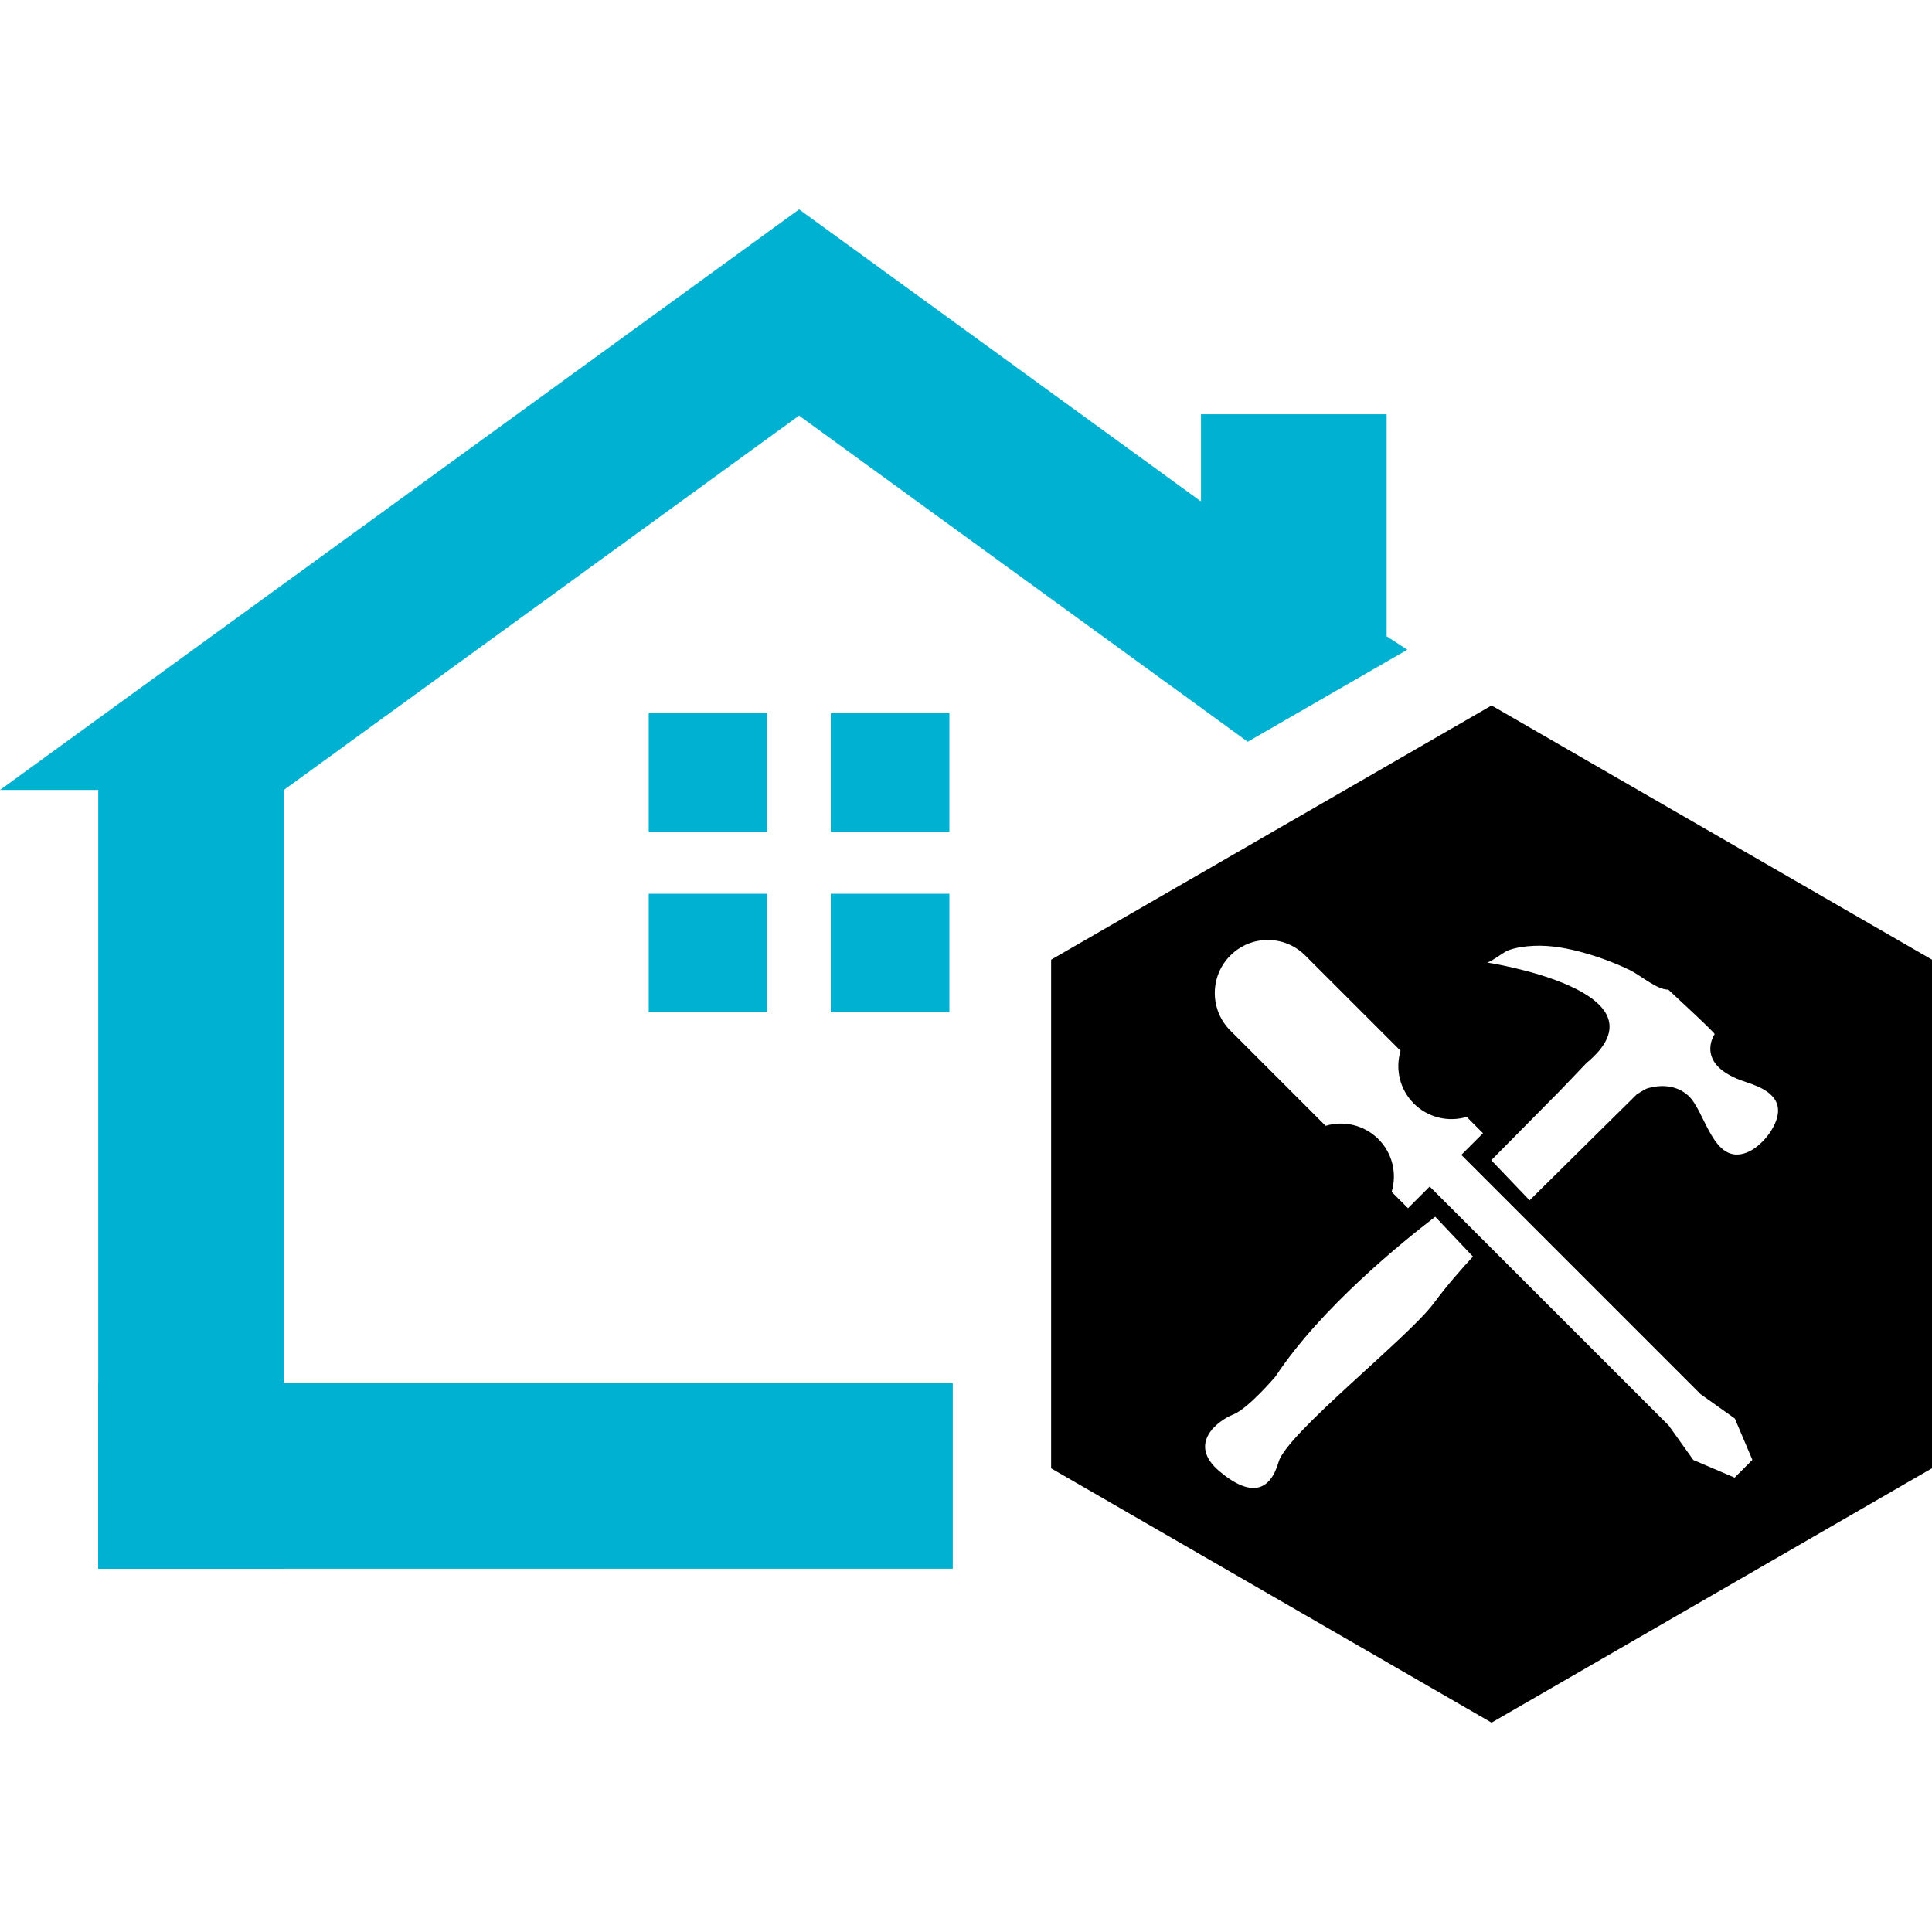
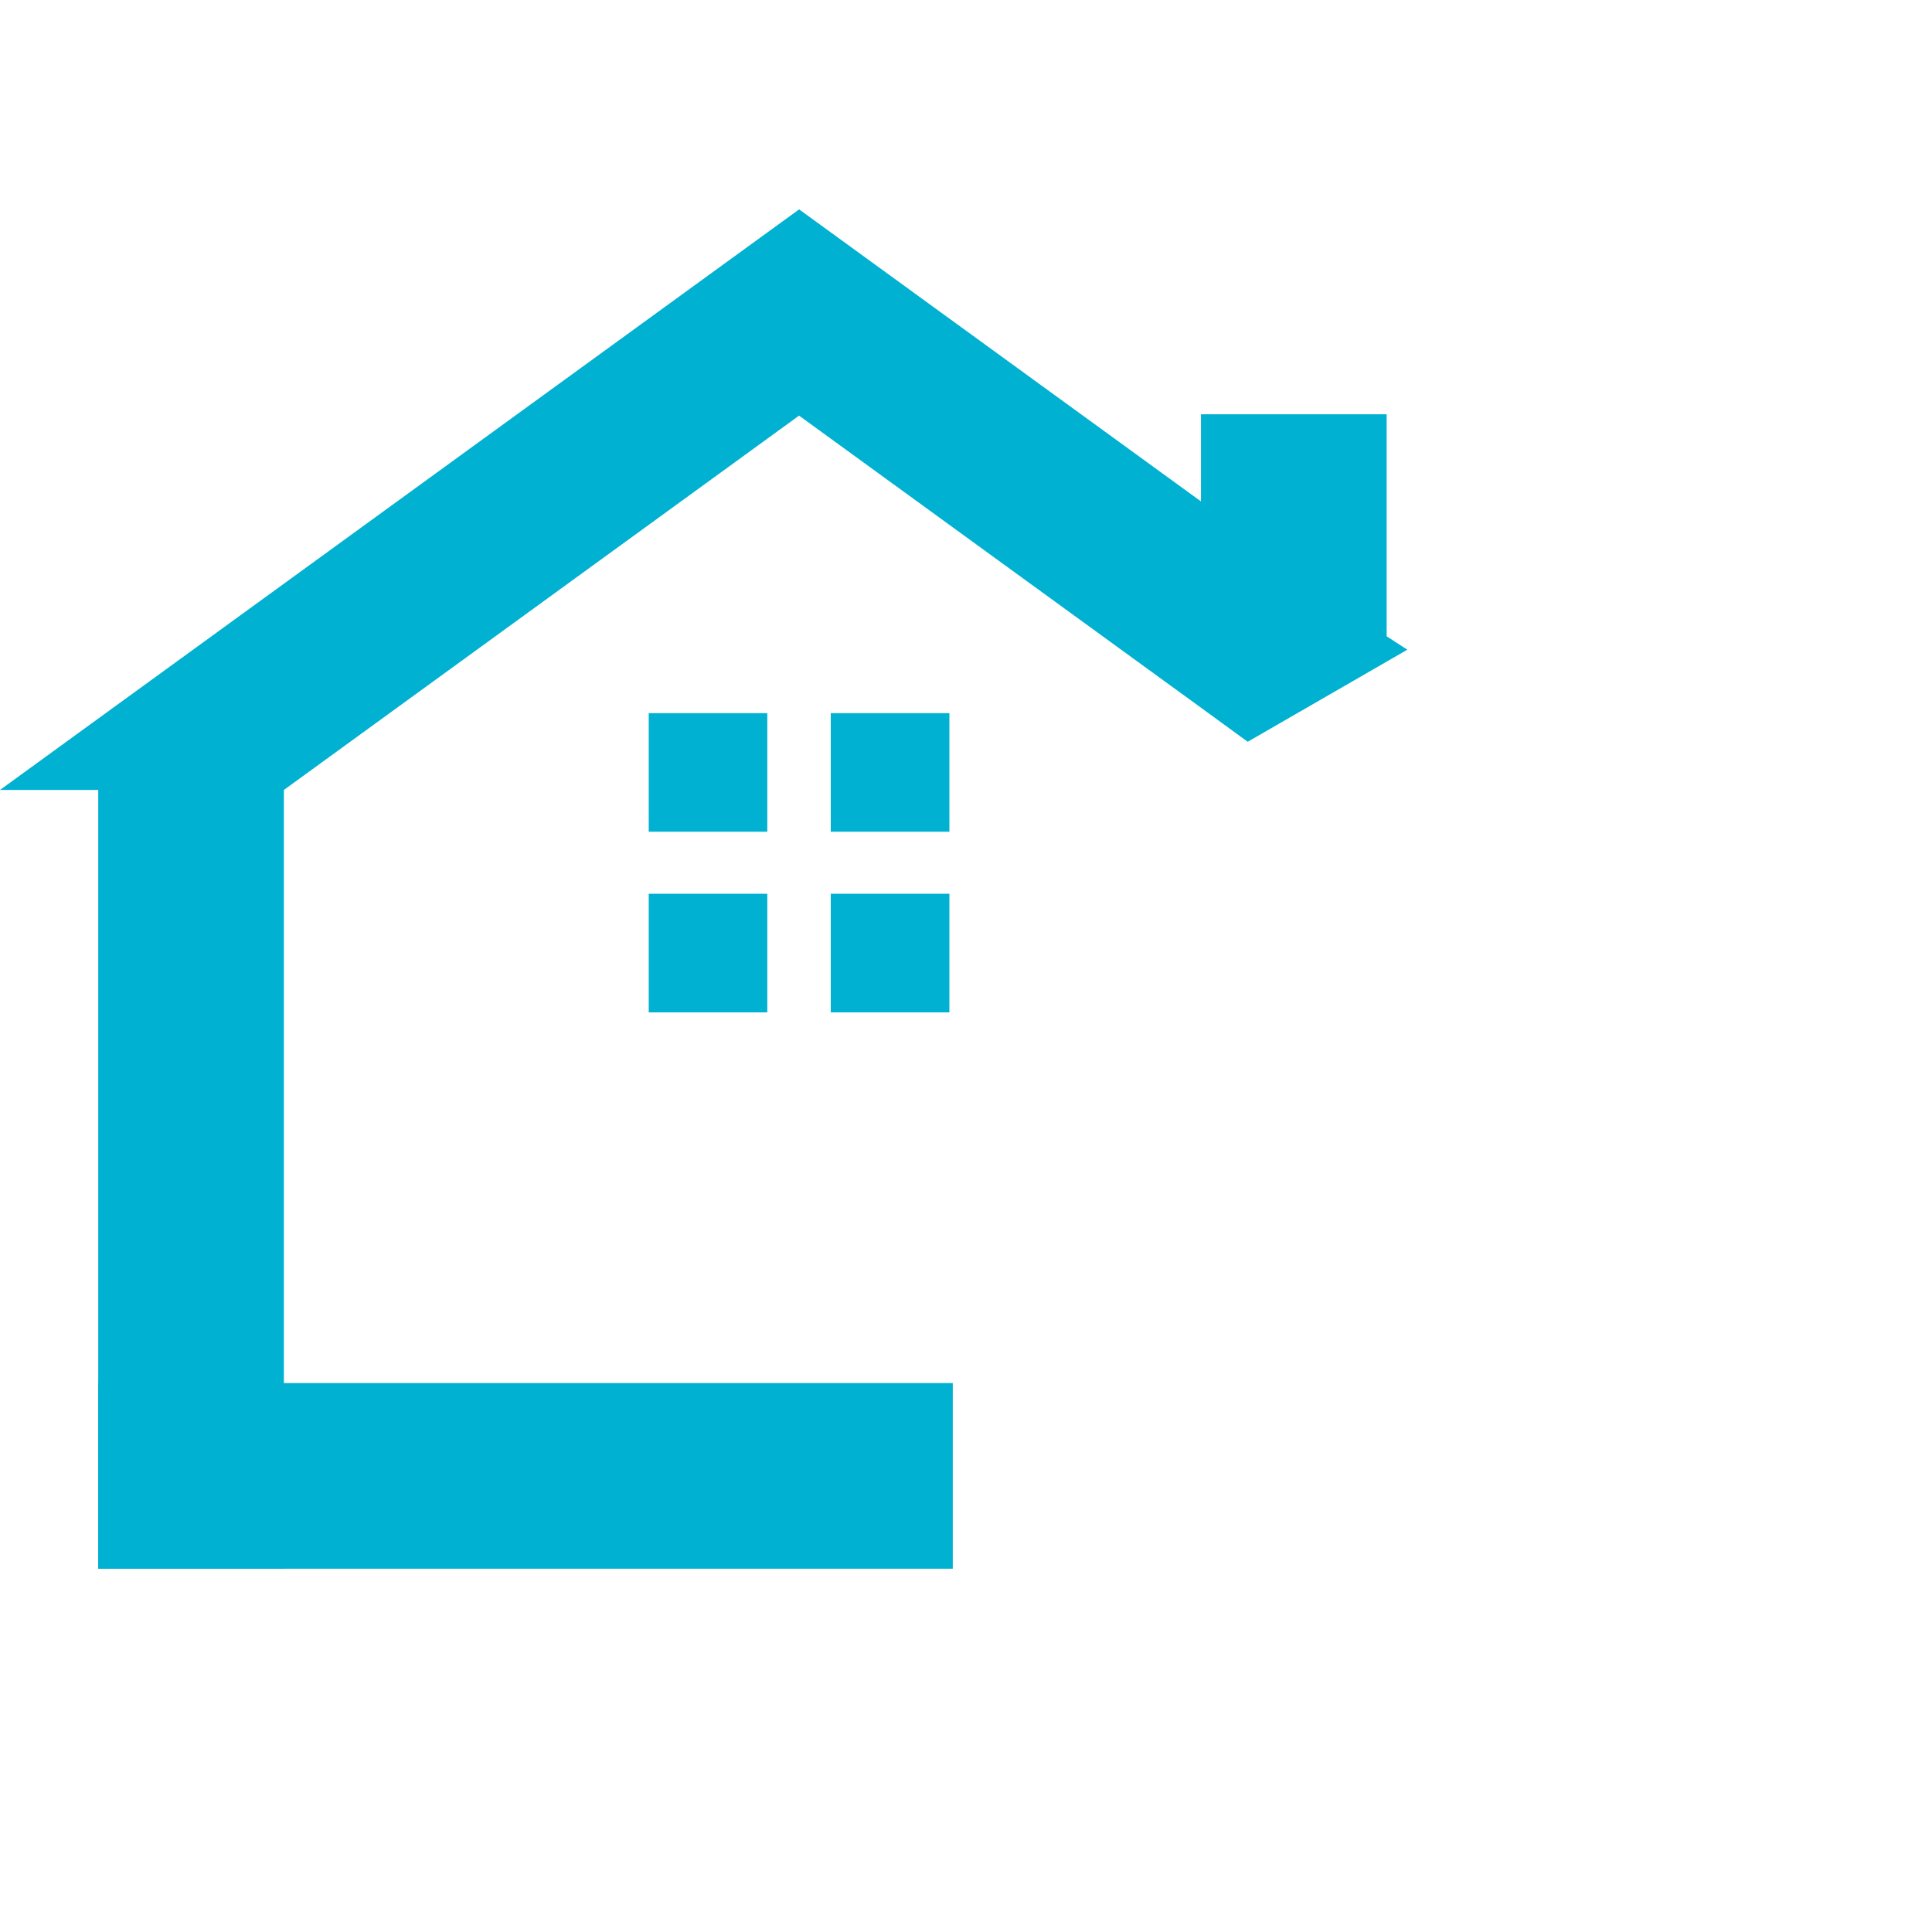
<svg xmlns="http://www.w3.org/2000/svg" version="1.1" id="Calque_1" x="0px" y="0px" width="32px" height="32px" viewBox="0 0 32 32" enable-background="new 0 0 32 32" xml:space="preserve">
  <g>
    <g>
      <g>
        <g>
-           <path d="M24.705,11.685l-7.295,4.211v8.424l7.295,4.212L32,24.319v-8.424L24.705,11.685z M23.749,21.584      c-0.429,0.578-2.434,2.155-2.571,2.629c-0.137,0.474-0.446,0.606-0.982,0.154c-0.535-0.452-0.028-0.836,0.227-0.937      c0.255-0.1,0.707-0.636,0.707-0.636c0.747-1.132,2.105-2.23,2.642-2.641l0.625,0.66C24.222,21.001,23.976,21.278,23.749,21.584z       M28.878,24.327l-0.147,0.147l-0.684-0.292l-0.406-0.569l-3.961-3.96l-0.359,0.359l-0.271-0.271      c0.09-0.3,0.017-0.638-0.22-0.874s-0.574-0.31-0.874-0.22l-1.578-1.578c-0.343-0.343-0.343-0.899,0-1.242      c0.343-0.344,0.899-0.344,1.242,0l1.578,1.577c-0.09,0.3-0.017,0.638,0.22,0.875c0.237,0.235,0.575,0.31,0.875,0.22l0.27,0.271      l-0.359,0.359l3.961,3.961l0.569,0.405l0.291,0.685L28.878,24.327z M29.45,18.417c-0.015,0.257-0.282,0.582-0.519,0.673      c-0.562,0.217-0.684-0.691-0.971-0.946c-0.193-0.171-0.448-0.187-0.685-0.114c-0.017,0.005-0.082,0.044-0.164,0.095      l-1.776,1.756L24.7,19.217l1.132-1.145l0.229-0.239l0.215-0.225c1.441-1.195-1.646-1.666-1.648-1.666      c0.048,0.007,0.285-0.178,0.352-0.201c0.135-0.049,0.277-0.068,0.42-0.075c0.297-0.014,0.592,0.045,0.875,0.127      c0.246,0.071,0.488,0.163,0.719,0.274c0.173,0.083,0.458,0.332,0.638,0.324c0.062,0.06,0.78,0.719,0.768,0.738      c-0.001,0-0.355,0.513,0.521,0.794C29.161,18.001,29.467,18.128,29.45,18.417z" />
-         </g>
+           </g>
      </g>
      <g>
        <g>
          <path fill-rule="evenodd" clip-rule="evenodd" fill="#00B1D1" d="M13.76,11.812h1.965v1.964H13.76V11.812z M10.745,14.804h1.964      v1.964h-1.964V14.804z M13.76,14.804h1.965v1.964H13.76V14.804z M10.745,11.812h1.964v1.964h-1.964V11.812z M23.31,10.761      l-0.343-0.222V6.862h-3.075v1.442l-0.04-0.028l-6.616-4.808L6.618,8.276L0,13.084h1.627v11.737v1.162h0.027h3.048V13.084      l1.916-1.392l6.617-4.808l6.616,4.808l0.815,0.594" />
          <polyline fill-rule="evenodd" clip-rule="evenodd" fill="#00B1D1" points="15.781,22.908 2.901,22.908 1.627,22.908       1.627,22.935 1.627,25.983 15.781,25.983     " />
        </g>
      </g>
    </g>
  </g>
</svg>